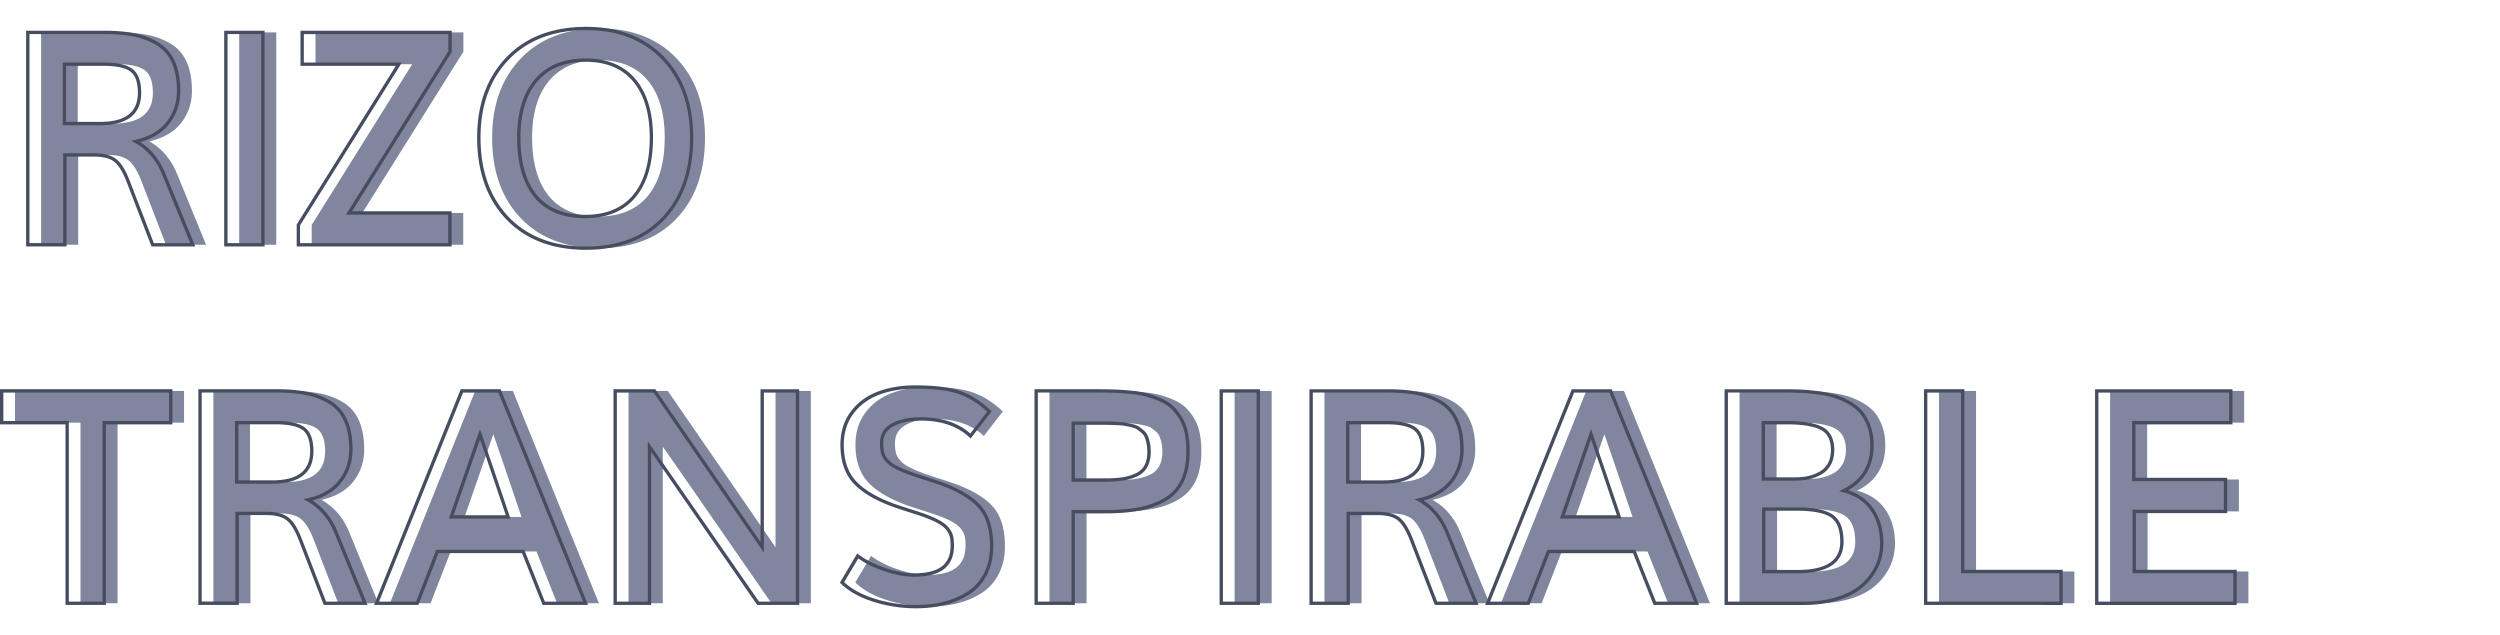
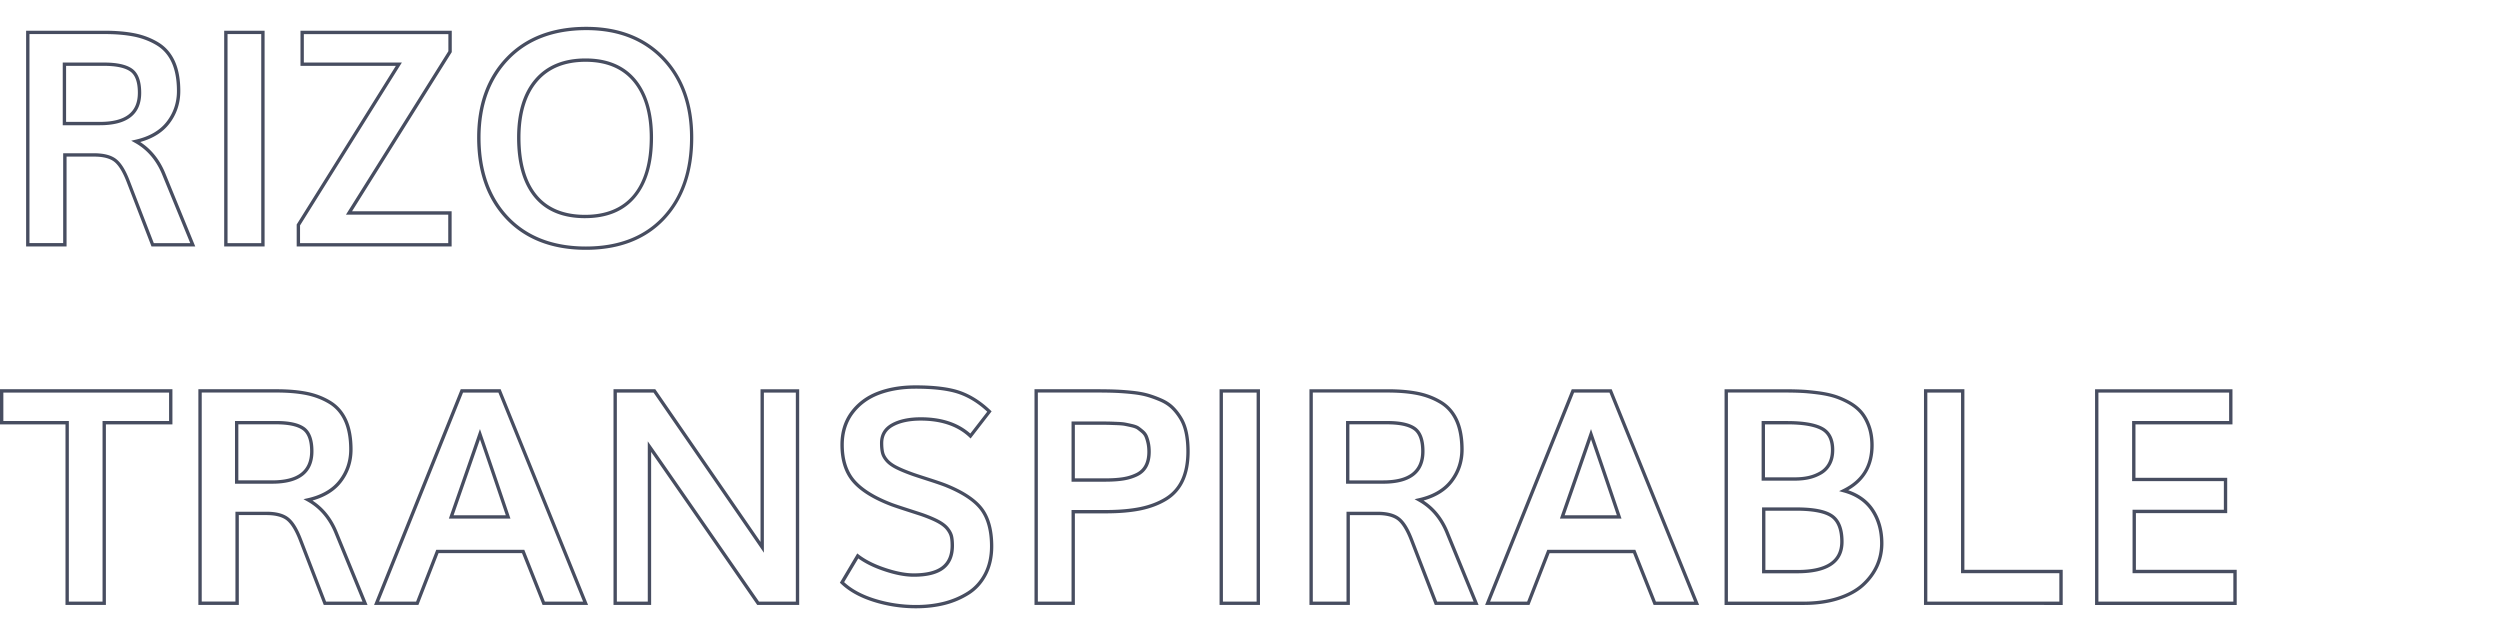
<svg xmlns="http://www.w3.org/2000/svg" id="Capa_1" viewBox="0 0 744.81 189.21">
  <style>.st0{fill:#80869d}.st1{fill:#474d60}</style>
-   <path class="st0" d="M12.25 72.93V9.65h22.81c3.48 0 6.48.26 9.02.78 2.53.52 4.83 1.41 6.89 2.67 2.06 1.26 3.61 3.06 4.65 5.39s1.56 5.21 1.56 8.63c0 3.56-1.06 6.71-3.17 9.45-2.12 2.74-5.3 4.58-9.56 5.54 3.79 2.11 6.59 5.42 8.39 9.91l8.56 20.9H49.45L42.19 54.1c-1.19-3.1-2.48-5.2-3.87-6.3-1.39-1.1-3.49-1.65-6.3-1.65h-8.73v26.77H12.25zm10.91-36.12h10.56c7.88 0 11.82-3.06 11.82-9.17 0-3.33-.83-5.58-2.48-6.76-1.65-1.17-4.38-1.76-8.17-1.76H23.16v17.69zm48.11 36.12V9.65H82.3v63.27H71.27zm21.59 0v-5.91l29.94-47.89H93.99V9.65h44.07v5.74l-30.12 48.06h30.07v9.47H92.86zm85.66 1c-9.88 0-17.67-2.98-23.36-8.93-5.69-5.95-8.54-13.96-8.54-24.01 0-9.79 2.86-17.66 8.58-23.6 5.72-5.94 13.54-8.91 23.45-8.91 9.59 0 17.22 2.96 22.88 8.89 5.66 5.92 8.5 13.8 8.5 23.62 0 10.08-2.8 18.09-8.39 24.03-5.6 5.94-13.3 8.91-23.12 8.91zm-.26-9.43c6.46 0 11.37-2.04 14.73-6.11 3.36-4.07 5.04-9.87 5.04-17.41 0-7.3-1.68-12.97-5.04-17.01-3.36-4.04-8.21-6.06-14.56-6.06-6.4 0-11.32 2.02-14.75 6.06-3.43 4.04-5.15 9.71-5.15 17.01 0 7.56 1.67 13.37 5 17.43 3.33 4.06 8.24 6.09 14.73 6.09zM23.98 179.73v-53.8H4.47v-9.47h50.37v9.47H35.02v53.8H23.98zm39.59 0v-63.27h22.81c3.48 0 6.48.26 9.02.78 2.53.52 4.83 1.41 6.89 2.67 2.06 1.26 3.61 3.06 4.65 5.39s1.56 5.21 1.56 8.63c0 3.56-1.06 6.71-3.17 9.45-2.12 2.74-5.3 4.58-9.56 5.54 3.79 2.11 6.59 5.42 8.39 9.91l8.56 20.9h-11.95l-7.26-18.82c-1.19-3.1-2.48-5.2-3.87-6.3-1.39-1.1-3.49-1.65-6.3-1.65h-8.73v26.77H63.57zm10.91-36.12h10.56c7.88 0 11.82-3.06 11.82-9.17 0-3.33-.83-5.58-2.48-6.76-1.65-1.17-4.38-1.76-8.17-1.76H74.48v17.69zm41.68 36.12l25.42-63.27h11.21l25.64 63.27h-12.47l-6.13-15.43h-25.55l-6 15.43h-12.12zM138.41 154h16.95c-3.33-9.88-6.13-18.09-8.39-24.64-1.89 5.48-4.74 13.69-8.56 24.64zm48.84 25.73v-63.27h11.69c20.11 29.15 30.81 44.67 32.11 46.59v-46.59h10.52v63.27h-11.73c-19.44-28.07-30.23-43.63-32.38-46.67v46.67h-10.21zm89.65 1c-4.35 0-8.53-.64-12.56-1.91-4.03-1.28-7.2-3.04-9.52-5.3l4.69-7.91c2.06 1.59 4.73 2.94 8.02 4.04 3.29 1.1 6.18 1.65 8.67 1.65 3.91 0 6.8-.72 8.67-2.17s2.8-3.65 2.8-6.61c0-1.16-.09-2.09-.26-2.8s-.56-1.45-1.17-2.22c-.61-.77-1.51-1.48-2.72-2.13-1.2-.65-2.82-1.34-4.85-2.06-.87-.29-2.34-.77-4.41-1.43-2.07-.67-3.59-1.17-4.54-1.52-5.21-1.97-9-4.29-11.34-6.97s-3.52-6.31-3.52-10.89c0-3.71.98-6.88 2.93-9.52 1.96-2.64 4.56-4.58 7.8-5.82 3.24-1.25 6.95-1.87 11.12-1.87 5.65 0 10.04.55 13.17 1.65 3.13 1.1 6.08 2.98 8.87 5.65l-5.65 7.3c-3.56-3.39-8.5-5.08-14.82-5.08-3.45 0-6.25.59-8.41 1.78s-3.24 3-3.24 5.43c0 1.19.1 2.17.3 2.93.2.77.63 1.52 1.28 2.26.65.74 1.59 1.42 2.8 2.04 1.22.62 2.84 1.3 4.87 2.02.72.26 2.24.76 4.54 1.5s4.02 1.33 5.15 1.76c5.16 2.06 8.75 4.42 10.78 7.08 2.03 2.67 3.04 6.37 3.04 11.12 0 3.16-.62 5.93-1.87 8.32-1.25 2.39-2.94 4.27-5.08 5.63-2.14 1.36-4.52 2.38-7.13 3.04s-5.39 1.01-8.41 1.01zm35.77-1v-63.27h18.03c2.11 0 3.95.03 5.5.09 1.55.06 3.23.18 5.04.37s3.37.47 4.67.85c1.3.38 2.63.86 3.98 1.46s2.48 1.34 3.39 2.24c.91.9 1.74 1.96 2.48 3.17s1.28 2.65 1.63 4.3c.35 1.65.52 3.5.52 5.56 0 3.39-.54 6.26-1.63 8.6-1.09 2.35-2.72 4.19-4.91 5.54-2.19 1.35-4.74 2.32-7.65 2.91s-6.37.89-10.36.89h-9.65v27.29h-11.04zm11.04-36.72h9.47c2.11 0 3.91-.12 5.39-.35 1.48-.23 2.83-.64 4.06-1.24 1.23-.59 2.15-1.46 2.76-2.61.61-1.14.91-2.56.91-4.24 0-.93-.08-1.77-.24-2.52-.16-.75-.36-1.41-.59-1.98a3.82 3.82 0 0 0-1.11-1.5c-.51-.44-.96-.79-1.35-1.07-.39-.27-1-.51-1.83-.7-.83-.19-1.51-.33-2.04-.43-.54-.1-1.35-.17-2.46-.22-1.1-.04-1.97-.07-2.61-.09-.64-.01-1.62-.02-2.96-.02h-7.43v16.97zm44.11 36.72v-63.27h11.04v63.27h-11.04zm26.77 0v-63.27h22.81c3.48 0 6.48.26 9.02.78s4.83 1.41 6.89 2.67c2.06 1.26 3.61 3.06 4.65 5.39s1.56 5.21 1.56 8.63c0 3.56-1.06 6.71-3.17 9.45-2.12 2.74-5.3 4.58-9.56 5.54 3.79 2.11 6.59 5.42 8.39 9.91l8.56 20.9h-11.95l-7.26-18.82c-1.19-3.1-2.48-5.2-3.87-6.3-1.39-1.1-3.49-1.65-6.3-1.65h-8.73v26.77h-11.04zm10.9-36.12h10.56c7.88 0 11.82-3.06 11.82-9.17 0-3.33-.83-5.58-2.48-6.76-1.65-1.17-4.38-1.76-8.17-1.76h-11.73v17.69zm41.68 36.12l25.42-63.27h11.21l25.64 63.27h-12.47l-6.13-15.43h-25.55l-6 15.43h-12.12zM469.42 154h16.95c-3.33-9.88-6.13-18.09-8.39-24.64-1.88 5.48-4.74 13.69-8.56 24.64zm48.84 25.73v-63.27h17.51c1.83 0 3.46.04 4.91.11 1.45.07 3.11.23 4.98.48 1.87.25 3.51.59 4.93 1.04 1.42.45 2.85 1.08 4.3 1.89 1.45.81 2.64 1.78 3.59 2.89.94 1.12 1.71 2.51 2.3 4.17s.89 3.54.89 5.63c0 6.26-2.8 10.76-8.39 13.52 3.77 1.01 6.59 2.92 8.47 5.71 1.88 2.8 2.82 6.12 2.82 9.97 0 2.41-.48 4.66-1.43 6.76-.96 2.1-2.36 3.99-4.22 5.67-1.85 1.68-4.3 3.01-7.32 3.98-3.03.97-6.45 1.46-10.28 1.46h-23.06zm11.04-37.03h9.43c1.48 0 2.84-.14 4.08-.41 1.25-.27 2.43-.73 3.54-1.37 1.12-.64 1.99-1.54 2.63-2.7.64-1.16.96-2.55.96-4.17 0-3.13-1.09-5.26-3.26-6.41s-5.59-1.72-10.26-1.72h-7.13v16.78zm.13 27.6h9.95c8.89 0 13.34-2.97 13.34-8.91 0-3.71-.99-6.26-2.98-7.65s-5.53-2.09-10.62-2.09h-9.69v18.65zm48.24 9.43v-63.27h11.04v53.8H618v9.47h-40.33zm50.98 0v-63.27h39.94v9.47h-28.9v16.91h27.33v9.52h-27.2v17.9h30.03v9.47h-41.2z" />
  <g>
    <path class="st1" d="M58.17 73.43H45.14l-7.38-19.14c-1.15-3-2.4-5.05-3.71-6.09-1.29-1.02-3.31-1.54-5.99-1.54h-8.23v26.77H7.78V9.15h23.31c3.49 0 6.56.27 9.12.79 2.58.53 4.95 1.45 7.05 2.74 2.13 1.31 3.76 3.2 4.85 5.61 1.07 2.39 1.61 5.36 1.61 8.83 0 3.66-1.1 6.94-3.28 9.76-1.98 2.56-4.89 4.38-8.67 5.43 3.36 2.17 5.9 5.37 7.56 9.53l8.84 21.59zm-12.35-1h10.86L48.4 52.22c-1.75-4.36-4.49-7.61-8.17-9.66l-1.14-.64 1.28-.29c4.12-.93 7.24-2.73 9.27-5.36 2.04-2.64 3.07-5.71 3.07-9.15 0-3.33-.51-6.17-1.52-8.42-1-2.23-2.5-3.97-4.45-5.17-2-1.22-4.26-2.1-6.73-2.61-2.49-.51-5.49-.77-8.92-.77H8.78v62.27h10.04V45.66h9.23c2.91 0 5.14.59 6.61 1.76 1.48 1.17 2.79 3.3 4.02 6.52l7.14 18.49zM29.75 37.31H18.69V18.63h12.23c3.94 0 6.7.61 8.46 1.85 1.78 1.27 2.69 3.68 2.69 7.17 0 6.41-4.15 9.66-12.32 9.66zm-10.06-1h10.06c7.62 0 11.32-2.84 11.32-8.67 0-3.14-.76-5.28-2.27-6.35-1.56-1.11-4.21-1.67-7.88-1.67H19.69v16.69zm59.14 37.12H66.79V9.15h12.04v64.28zm-11.04-1h10.04V10.15H67.79v62.28zm66.75 1H88.39v-6.55l29.54-47.25H89.52V9.15h45.07v6.38l-29.71 47.42h29.67v10.48zm-45.15-1h44.15v-8.47h-30.48l30.52-48.71v-5.09H90.52v8.47h29.21L89.39 67.16v5.27zm85.16 2c-9.97 0-17.95-3.06-23.72-9.08-5.76-6.02-8.68-14.22-8.68-24.36 0-9.88 2.93-17.94 8.72-23.94 5.79-6.01 13.8-9.06 23.8-9.06 9.69 0 17.51 3.04 23.24 9.04 5.73 5.99 8.63 14.06 8.63 23.96 0 10.17-2.87 18.37-8.52 24.38-5.66 6.01-13.56 9.06-23.47 9.06zm.13-65.45c-9.72 0-17.49 2.95-23.08 8.76-5.6 5.82-8.44 13.64-8.44 23.25 0 9.87 2.83 17.83 8.4 23.67 5.57 5.82 13.31 8.78 23 8.78 9.63 0 17.29-2.94 22.76-8.75 5.48-5.81 8.25-13.79 8.25-23.69 0-9.64-2.81-17.47-8.36-23.27-5.56-5.81-13.13-8.75-22.53-8.75zm-.4 56.02c-6.62 0-11.7-2.11-15.12-6.27-3.39-4.13-5.11-10.1-5.11-17.74 0-7.39 1.77-13.22 5.27-17.34 3.52-4.14 8.61-6.24 15.13-6.24 6.47 0 11.5 2.1 14.94 6.24 3.42 4.11 5.16 9.95 5.16 17.33 0 7.62-1.73 13.58-5.16 17.72-3.43 4.18-8.52 6.3-15.11 6.3zm.18-46.59c-6.22 0-11.05 1.98-14.37 5.89-3.34 3.93-5.03 9.54-5.03 16.69 0 7.41 1.64 13.17 4.88 17.11 3.22 3.92 8.04 5.9 14.35 5.9 6.27 0 11.1-1.99 14.35-5.92 3.27-3.96 4.93-9.71 4.93-17.09 0-7.15-1.66-12.76-4.93-16.69-3.25-3.91-8.02-5.89-14.18-5.89zM31.55 180.23H19.51v-53.8H0v-10.47h51.37v10.47H31.55v53.8zm-11.04-1h10.04v-53.8h19.82v-8.47H1v8.47h19.51v53.8zm88.99 1H96.46l-7.38-19.14c-1.15-3-2.4-5.05-3.71-6.09-1.29-1.02-3.31-1.54-5.99-1.54h-8.23v26.77H59.1v-64.27h23.31c3.49 0 6.56.27 9.12.79 2.58.53 4.95 1.45 7.05 2.74 2.13 1.31 3.76 3.2 4.85 5.61 1.07 2.39 1.61 5.36 1.61 8.83 0 3.66-1.1 6.94-3.28 9.76-1.98 2.56-4.89 4.38-8.67 5.43 3.36 2.17 5.9 5.37 7.56 9.53l8.85 21.58zm-12.36-1H108l-8.28-20.21c-1.75-4.36-4.49-7.61-8.17-9.66l-1.14-.64 1.28-.29c4.12-.93 7.24-2.73 9.27-5.36 2.04-2.64 3.07-5.71 3.07-9.15 0-3.33-.51-6.17-1.52-8.42-1-2.23-2.5-3.97-4.45-5.17-2-1.22-4.26-2.1-6.73-2.61-2.49-.51-5.49-.77-8.92-.77H60.1v62.27h10.04v-26.77h9.23c2.91 0 5.14.59 6.61 1.76 1.48 1.17 2.79 3.3 4.02 6.52l7.14 18.5zm-16.07-35.12H70.01v-18.69h12.23c3.94 0 6.7.61 8.46 1.85 1.78 1.27 2.69 3.68 2.69 7.17 0 6.42-4.15 9.67-12.32 9.67zm-10.06-1h10.06c7.62 0 11.32-2.84 11.32-8.67 0-3.14-.76-5.28-2.27-6.35-1.56-1.11-4.21-1.67-7.88-1.67H71.01v16.69zm104.19 37.12h-13.55l-6.13-15.43h-24.87l-6 15.43h-13.21l25.82-64.27h11.89l26.05 64.27zm-12.87-1h11.39l-25.23-62.27h-10.54l-25.02 62.27h11.04l6-15.43h26.23l6.13 15.43zm-10.25-24.73h-18.35l.23-.67c3.82-10.95 6.68-19.16 8.56-24.64l.47-1.37.47 1.37c2.23 6.46 5.05 14.75 8.39 24.64l.23.67zm-16.94-1h15.55c-3.01-8.92-5.59-16.51-7.69-22.61-1.84 5.33-4.46 12.86-7.86 22.61zm102.96 26.73h-12.5l-.15-.22c-17.4-25.13-27.96-40.36-31.46-45.37v45.59h-11.21v-64.27h12.45l.15.22c17.79 25.79 28.06 40.68 31.2 45.26v-45.47h11.52v64.26zm-11.97-1h10.97v-62.27h-9.52v47.71l-.91-1.34c-1.28-1.88-11.73-17.04-31.96-46.37h-10.93v62.27h9.21v-47.75l.91 1.29c2.14 3.03 12.98 18.66 32.23 46.46zm46.8 2c-4.38 0-8.65-.65-12.71-1.94-4.08-1.29-7.35-3.12-9.72-5.42l-.28-.27 5.18-8.73.45.35c2 1.55 4.65 2.89 7.87 3.96 3.22 1.08 6.08 1.63 8.51 1.63 3.78 0 6.59-.7 8.36-2.07 1.76-1.36 2.61-3.39 2.61-6.21 0-1.11-.08-2.02-.25-2.68-.16-.64-.52-1.32-1.08-2.03-.56-.71-1.43-1.38-2.56-2-1.17-.64-2.78-1.32-4.78-2.03-.86-.29-2.33-.76-4.4-1.43-2.1-.68-3.59-1.18-4.56-1.53-5.27-1.99-9.16-4.38-11.55-7.11-2.42-2.76-3.64-6.53-3.64-11.22 0-3.8 1.02-7.1 3.03-9.81 2-2.7 4.7-4.72 8.02-5.99 3.29-1.26 7.09-1.9 11.3-1.9 5.68 0 10.17.57 13.33 1.68 3.18 1.12 6.23 3.06 9.05 5.76l.32.31-6.26 8.09-.4-.38c-3.45-3.28-8.32-4.95-14.47-4.95-3.35 0-6.09.58-8.17 1.72-2 1.1-2.98 2.74-2.98 4.99 0 1.14.1 2.08.29 2.81.18.69.58 1.38 1.17 2.06.61.69 1.5 1.34 2.66 1.93 1.19.61 2.8 1.28 4.81 2 .72.26 2.24.76 4.53 1.49 2.3.74 4.04 1.33 5.18 1.77 5.22 2.08 8.92 4.52 11 7.25 2.09 2.74 3.14 6.59 3.14 11.43 0 3.22-.65 6.1-1.93 8.55-1.28 2.46-3.05 4.42-5.26 5.82a25.014 25.014 0 0 1-7.27 3.1c-2.62.66-5.5 1-8.54 1zm-21.44-7.8c2.23 2.07 5.26 3.72 9.03 4.91 3.96 1.25 8.14 1.89 12.41 1.89 2.95 0 5.75-.33 8.31-.98 2.54-.65 4.89-1.65 6.98-2.98 2.06-1.31 3.71-3.14 4.91-5.44 1.2-2.31 1.81-5.03 1.81-8.09 0-4.62-.99-8.26-2.94-10.82-1.96-2.58-5.52-4.91-10.56-6.92-1.12-.43-2.84-1.02-5.12-1.75-2.29-.74-3.83-1.24-4.56-1.5-2.04-.73-3.7-1.42-4.93-2.05-1.26-.65-2.26-1.37-2.95-2.16-.7-.8-1.17-1.62-1.39-2.46-.21-.8-.32-1.83-.32-3.06 0-2.62 1.18-4.59 3.5-5.87 2.22-1.22 5.13-1.84 8.65-1.84 6.18 0 11.14 1.63 14.76 4.85l5.04-6.51c-2.62-2.44-5.43-4.2-8.36-5.23-3.06-1.08-7.44-1.62-13-1.62-4.09 0-7.77.62-10.95 1.84-3.14 1.21-5.69 3.11-7.58 5.65-1.88 2.54-2.84 5.64-2.84 9.22 0 4.43 1.14 7.98 3.4 10.56 2.28 2.61 6.03 4.91 11.14 6.84.93.34 2.46.85 4.52 1.51 2.07.67 3.55 1.15 4.42 1.44 2.06.73 3.71 1.44 4.93 2.1 1.25.68 2.22 1.44 2.87 2.26.65.82 1.08 1.63 1.27 2.41.18.75.28 1.73.28 2.92 0 3.1-1.01 5.46-3 7-1.95 1.51-4.97 2.28-8.98 2.28-2.54 0-5.51-.56-8.83-1.68-3.09-1.03-5.68-2.31-7.71-3.78l-4.21 7.06zm68.75 6.8H308.2v-64.27h18.53c2.1 0 3.96.03 5.52.09 1.55.06 3.26.18 5.07.37 1.83.19 3.43.48 4.76.86 1.32.38 2.68.88 4.04 1.48 1.4.62 2.59 1.4 3.54 2.34.94.92 1.8 2.02 2.55 3.27.76 1.26 1.33 2.76 1.69 4.46.35 1.68.53 3.58.53 5.67 0 3.45-.56 6.41-1.68 8.81a13.13 13.13 0 0 1-5.1 5.76c-2.23 1.37-4.86 2.37-7.81 2.98-2.93.6-6.45.9-10.46.9h-9.15v27.28zm-11.04-1h10.04v-27.29h10.15c3.95 0 7.4-.3 10.26-.88 2.84-.58 5.36-1.54 7.49-2.85 2.09-1.29 3.68-3.08 4.72-5.33 1.05-2.27 1.58-5.09 1.58-8.39 0-2.01-.17-3.85-.51-5.46-.33-1.59-.86-2.98-1.57-4.15-.71-1.18-1.52-2.21-2.4-3.07-.87-.85-1.96-1.57-3.24-2.14-1.32-.58-2.64-1.06-3.91-1.43-1.27-.37-2.81-.65-4.58-.83a76.03 76.03 0 0 0-5.01-.37c-1.55-.06-3.39-.09-5.48-.09H309.2v62.28zm20.01-35.72h-9.97v-17.95h7.93c1.34 0 2.33.01 2.97.02.64.01 1.51.04 2.62.09 1.11.04 1.96.12 2.53.23.54.1 1.23.25 2.06.44.9.21 1.55.46 2 .77.41.29.88.66 1.39 1.1.56.48.98 1.05 1.24 1.69.24.59.45 1.29.61 2.06.17.79.25 1.67.25 2.62 0 1.76-.33 3.26-.97 4.47-.66 1.24-1.66 2.19-2.98 2.82-1.27.61-2.68 1.04-4.2 1.28-1.51.24-3.35.36-5.48.36zm-8.97-1h8.97c2.08 0 3.86-.11 5.31-.34 1.42-.22 2.74-.63 3.92-1.2 1.13-.54 1.98-1.35 2.53-2.39.57-1.07.85-2.41.85-4 0-.89-.08-1.7-.23-2.42-.15-.72-.34-1.36-.56-1.89-.2-.49-.53-.93-.97-1.31-.48-.42-.93-.76-1.31-1.04-.33-.23-.89-.44-1.65-.62-.82-.19-1.49-.33-2.02-.43-.51-.1-1.32-.17-2.38-.21-1.1-.04-1.96-.07-2.6-.09-.64-.01-1.62-.02-2.94-.02h-6.93v15.96zm55.14 37.72h-12.04v-64.27h12.04v64.27zm-11.04-1h10.04v-62.27h-10.04v62.27zm76.17 1h-13.04l-7.38-19.14c-1.15-3-2.4-5.05-3.71-6.09-1.29-1.02-3.31-1.54-5.99-1.54h-8.23v26.77h-12.04v-64.27h23.31c3.49 0 6.56.27 9.12.79 2.58.53 4.95 1.45 7.05 2.74 2.13 1.31 3.76 3.2 4.85 5.61 1.07 2.39 1.61 5.36 1.61 8.83 0 3.66-1.1 6.94-3.28 9.76-1.98 2.56-4.89 4.38-8.67 5.43 3.36 2.17 5.9 5.37 7.56 9.53l8.84 21.58zm-12.35-1h10.86l-8.28-20.21c-1.75-4.36-4.49-7.61-8.17-9.66l-1.14-.64 1.28-.29c4.12-.93 7.24-2.73 9.27-5.36 2.04-2.64 3.07-5.71 3.07-9.15 0-3.33-.51-6.17-1.52-8.42-1-2.23-2.5-3.97-4.45-5.17-2-1.22-4.26-2.1-6.73-2.61-2.49-.51-5.49-.77-8.92-.77h-22.31v62.27h10.04v-26.77h9.23c2.91 0 5.14.59 6.61 1.76 1.48 1.17 2.79 3.3 4.02 6.52l7.14 18.5zm-16.08-35.12h-11.06v-18.69h12.23c3.94 0 6.7.61 8.46 1.85 1.78 1.27 2.69 3.68 2.69 7.17 0 6.42-4.14 9.67-12.32 9.67zm-10.06-1h10.06c7.62 0 11.32-2.84 11.32-8.67 0-3.14-.76-5.28-2.27-6.35-1.56-1.11-4.21-1.67-7.88-1.67h-11.23v16.69zm104.19 37.12h-13.55l-6.13-15.43h-24.87l-6 15.43h-13.21l25.82-64.27h11.89l26.05 64.27zm-12.87-1h11.39l-25.23-62.27h-10.54l-25.02 62.27h11.04l6-15.43h26.23l6.13 15.43zm-10.25-24.73h-18.35l.23-.67c3.82-10.95 6.68-19.16 8.56-24.64l.47-1.37.47 1.37c2.23 6.46 5.05 14.75 8.39 24.64l.23.67zm-16.94-1h15.55c-3.01-8.92-5.59-16.51-7.69-22.61-1.84 5.33-4.45 12.86-7.86 22.61zm71.22 26.73h-23.58v-64.27h18.01c1.8 0 3.46.04 4.94.11 1.46.07 3.15.24 5.02.48 1.89.25 3.58.61 5.02 1.06 1.44.46 2.92 1.11 4.4 1.93 1.49.84 2.75 1.85 3.72 3 .98 1.16 1.78 2.61 2.39 4.33.61 1.71.92 3.66.92 5.79 0 6.02-2.55 10.52-7.58 13.39 3.29 1.11 5.84 2.98 7.58 5.56 1.93 2.87 2.91 6.32 2.91 10.25 0 2.47-.5 4.81-1.48 6.96-.98 2.15-2.44 4.11-4.33 5.84-1.9 1.72-4.43 3.09-7.51 4.08-3.06.99-6.57 1.49-10.43 1.49zm-22.58-1h22.58c3.76 0 7.16-.48 10.12-1.43 2.94-.94 5.35-2.25 7.14-3.87 1.8-1.63 3.17-3.48 4.1-5.51.92-2.02 1.39-4.23 1.39-6.55 0-3.73-.92-6.99-2.74-9.69-1.81-2.68-4.56-4.53-8.19-5.51l-1.28-.35 1.19-.59c5.46-2.69 8.11-6.96 8.11-13.07 0-2.02-.29-3.85-.86-5.46-.57-1.6-1.32-2.95-2.21-4.02-.9-1.06-2.06-2-3.45-2.78a22.9 22.9 0 0 0-4.21-1.85c-1.39-.44-3.02-.78-4.85-1.02-1.84-.24-3.5-.4-4.94-.47-1.45-.07-3.1-.11-4.89-.11h-17.01v62.28zm20.62-8.43h-10.45v-19.64h10.19c5.25 0 8.82.71 10.91 2.18 2.12 1.48 3.19 4.19 3.19 8.06 0 6.23-4.65 9.4-13.84 9.4zm-9.45-1h9.45c8.64 0 12.84-2.75 12.84-8.41 0-3.52-.93-5.95-2.76-7.24-1.89-1.32-5.37-2-10.34-2h-9.19v17.65zm8.8-26.6h-9.93v-17.77h7.63c4.72 0 8.25.6 10.49 1.77 2.34 1.23 3.53 3.54 3.53 6.85 0 1.7-.34 3.18-1.02 4.41a7.33 7.33 0 0 1-2.82 2.89c-1.16.66-2.4 1.14-3.68 1.42-1.28.29-2.69.43-4.2.43zm-8.93-1h8.93c1.44 0 2.78-.13 3.98-.4 1.19-.26 2.33-.7 3.4-1.31a6.378 6.378 0 0 0 2.44-2.5c.59-1.08.89-2.4.89-3.93 0-2.95-.98-4.91-2.99-5.97-2.09-1.1-5.46-1.66-10.02-1.66h-6.63v15.77zm88.7 38.03H573.2v-64.27h12.04v53.8h29.29v10.47zm-40.33-1h39.33v-8.47h-29.29v-53.8H574.2v62.27zm92.17 1h-42.2v-64.27h40.94v10.47h-28.9v15.91h27.33v10.52h-27.2v16.9h30.03v10.47zm-41.2-1h40.2v-8.47h-30.03v-18.9h27.2v-8.52h-27.33v-17.91h28.9v-8.47h-38.94v62.27z" />
  </g>
</svg>